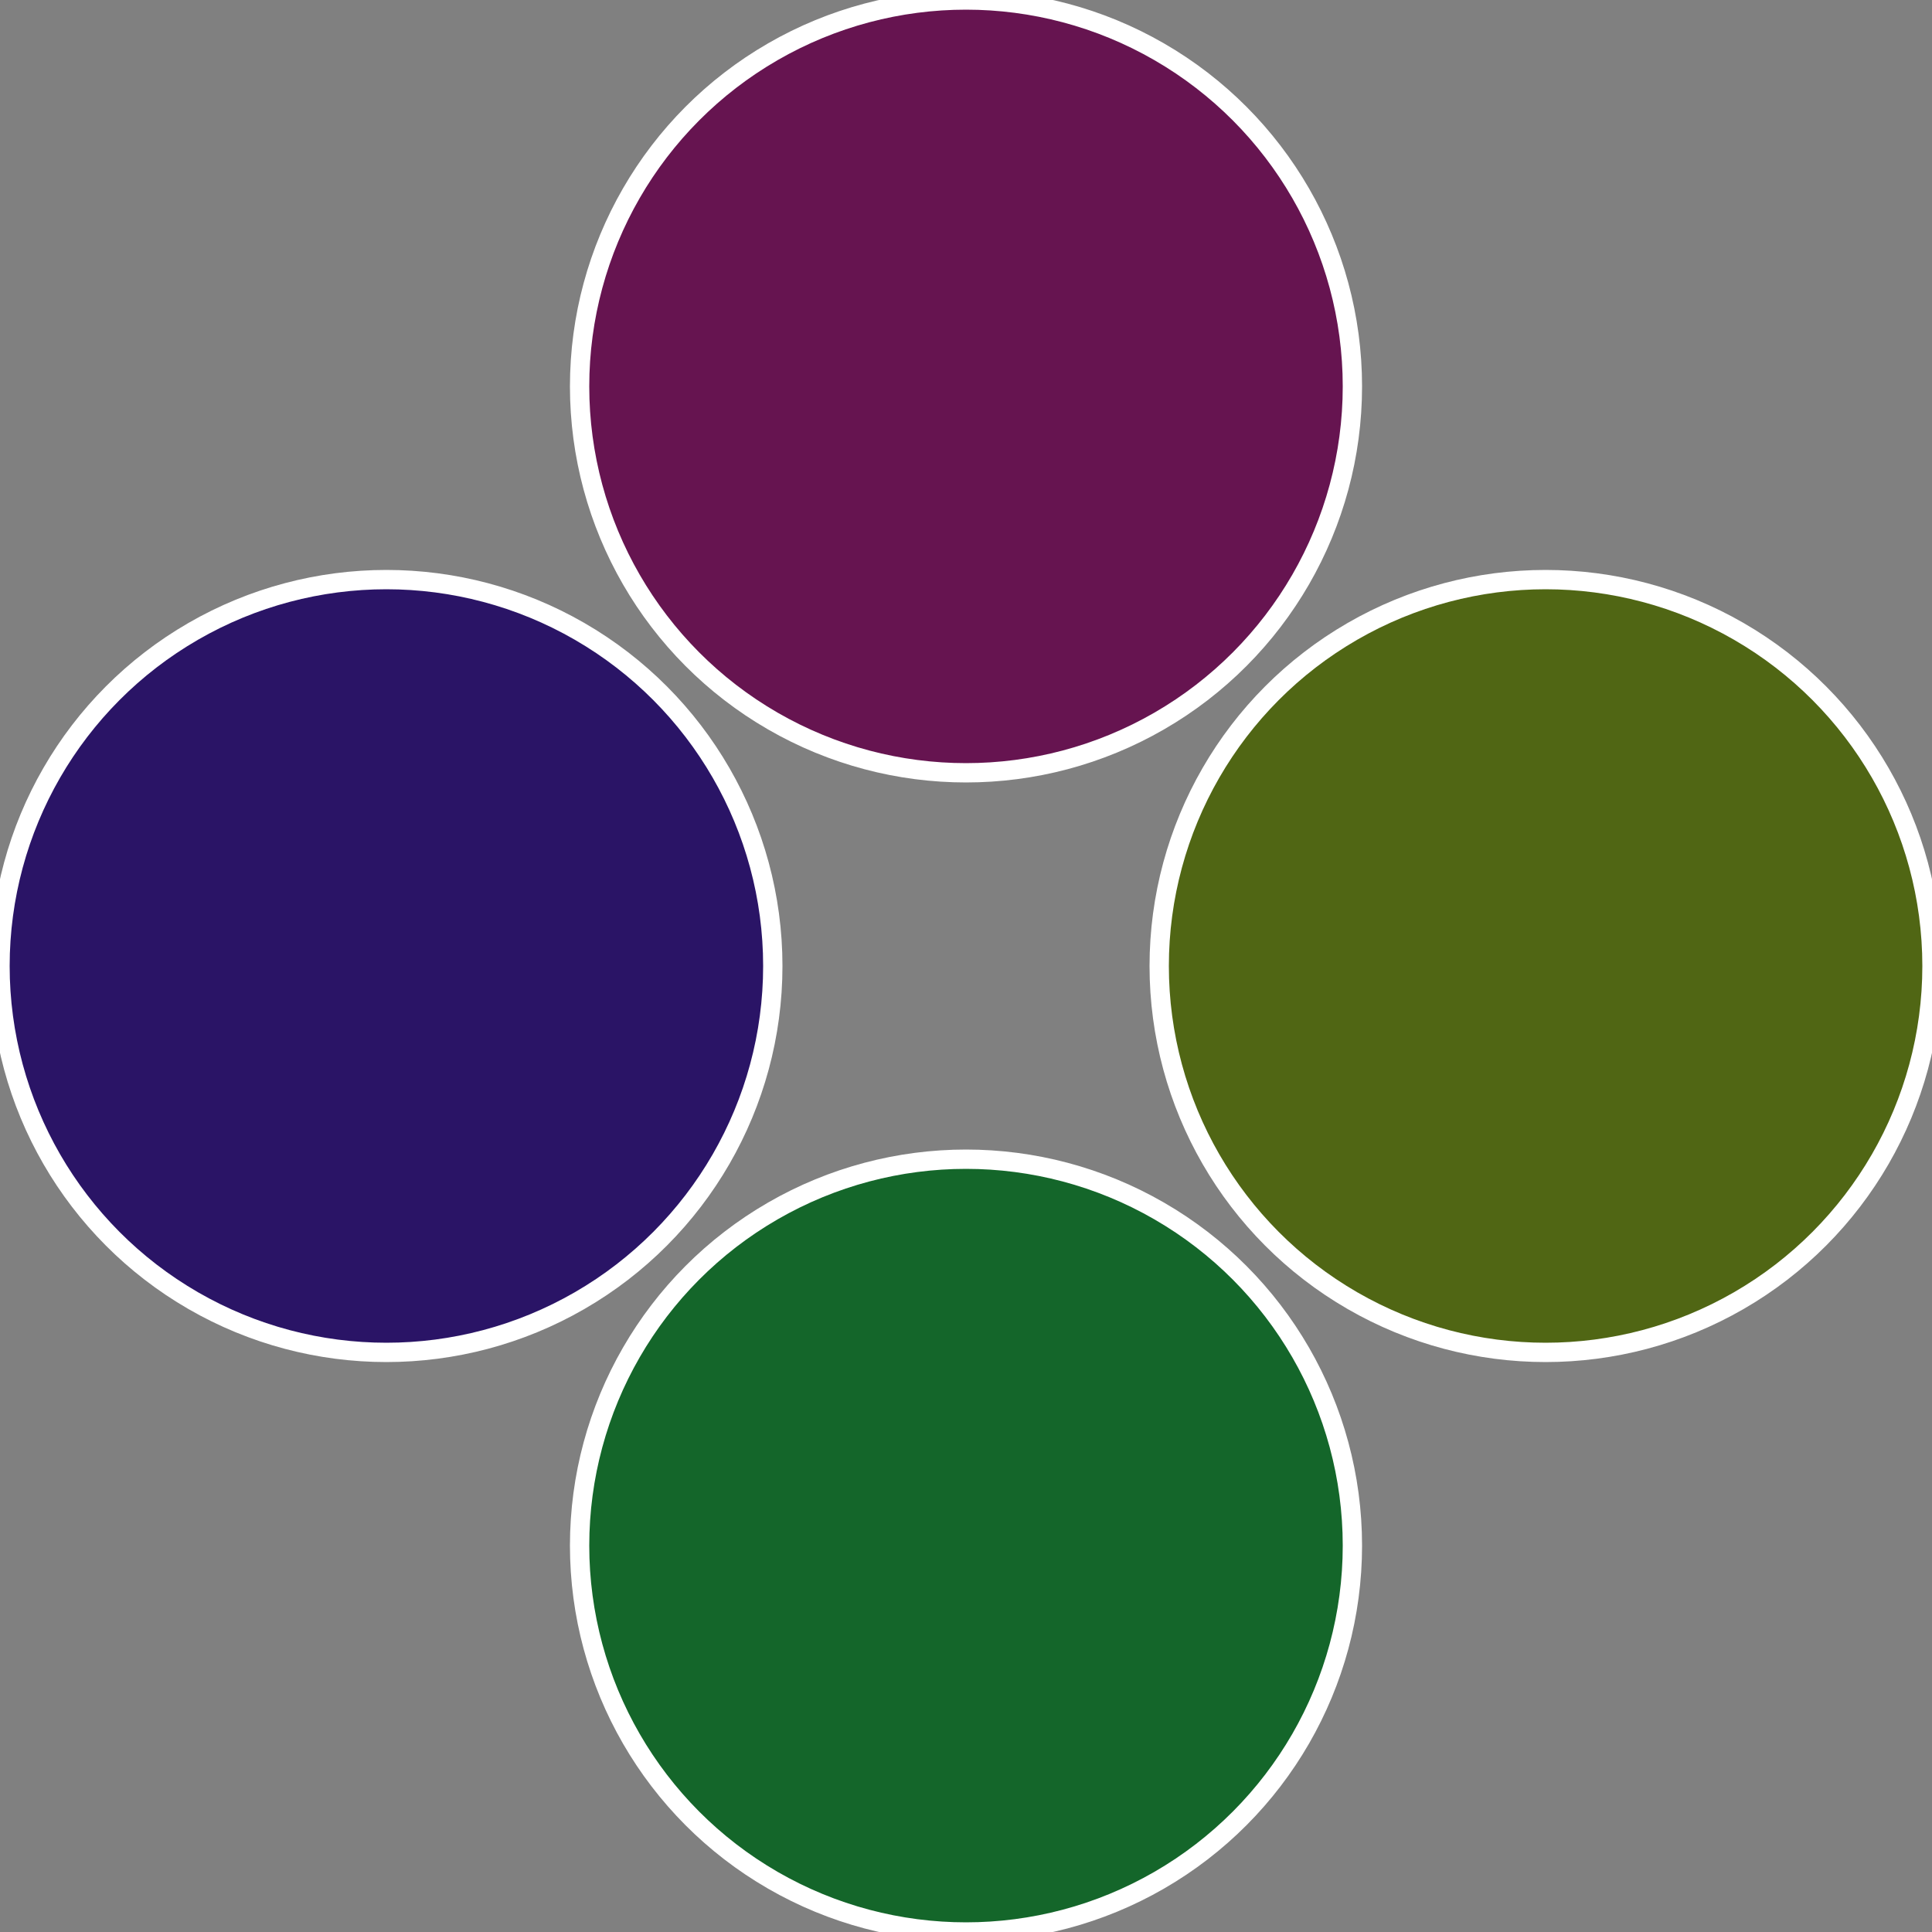
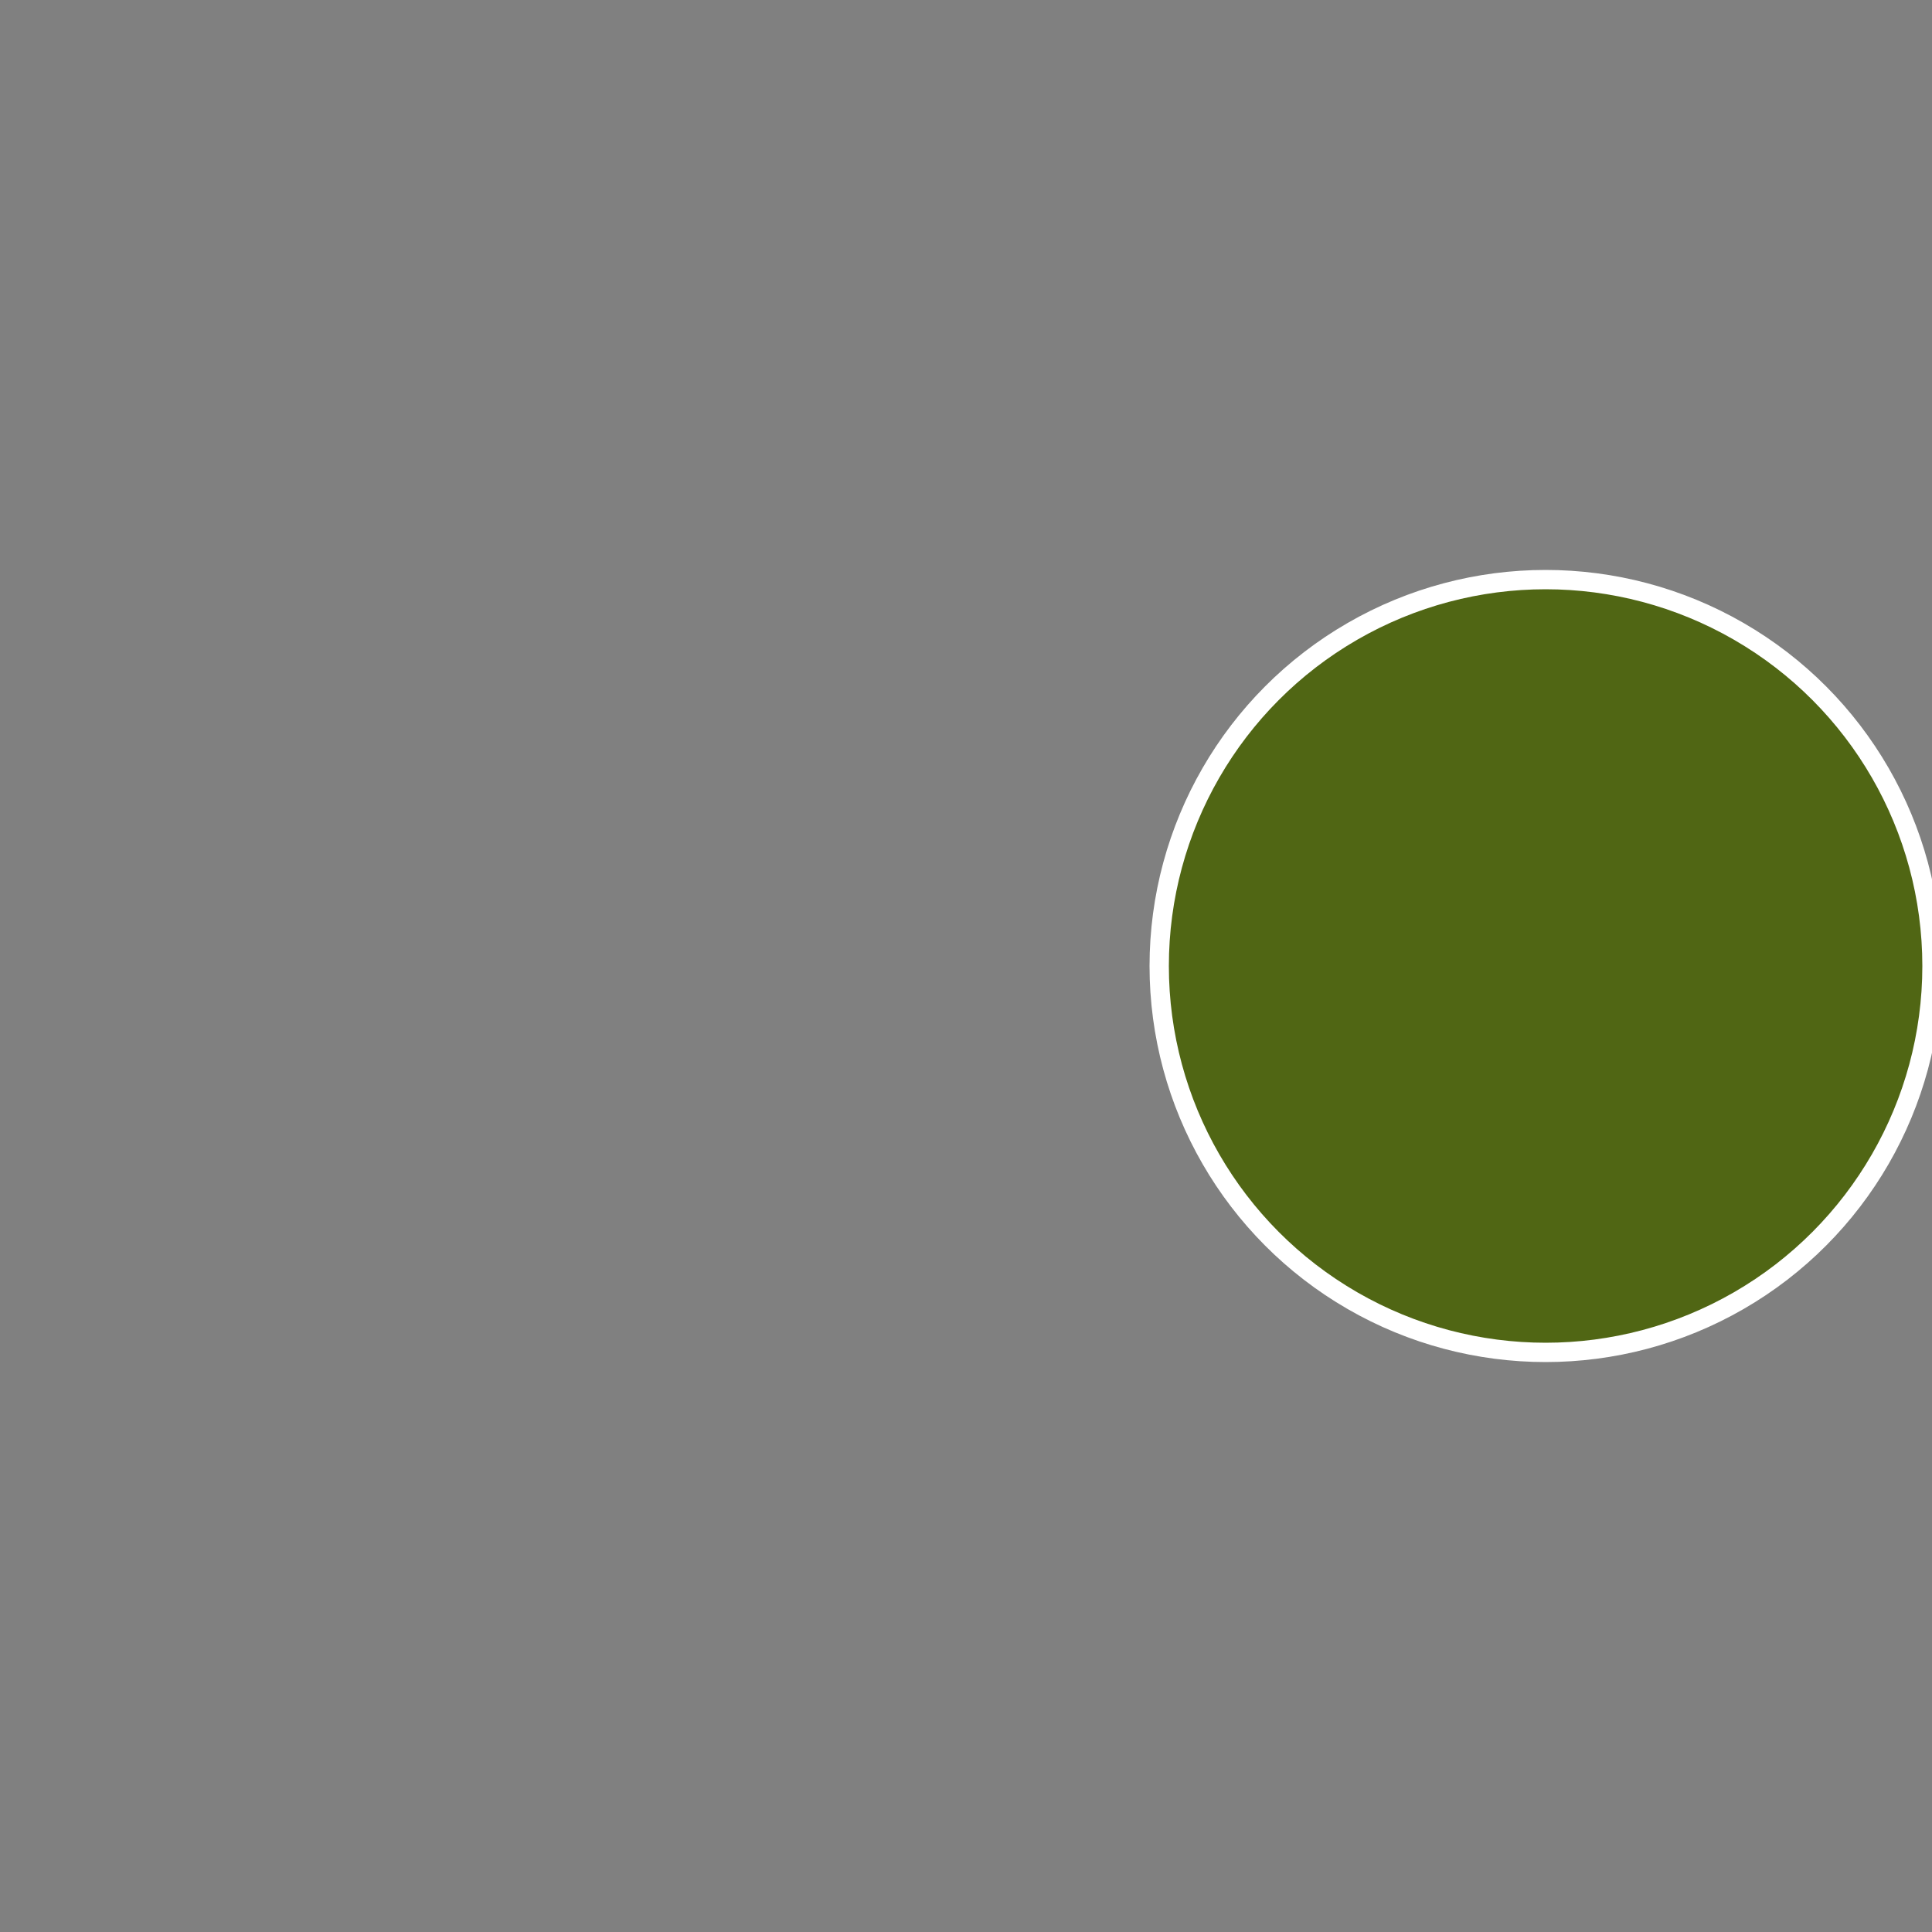
<svg xmlns="http://www.w3.org/2000/svg" width="500" height="500" viewBox="-1 -1 2 2">
  <rect x="-1" y="-1" width="2" height="2" fill="#808080" stroke="none" />
  <circle cx="0.6" cy="0" r="0.4" fill="#506614" stroke="#fff" stroke-width="1%" />
-   <circle cx="3.6739403974421E-17" cy="0.6" r="0.4" fill="#14662a" stroke="#fff" stroke-width="1%" />
-   <circle cx="-0.6" cy="7.3478807948841E-17" r="0.4" fill="#2a1466" stroke="#fff" stroke-width="1%" />
-   <circle cx="-1.1021821192326E-16" cy="-0.6" r="0.4" fill="#661450" stroke="#fff" stroke-width="1%" />
</svg>